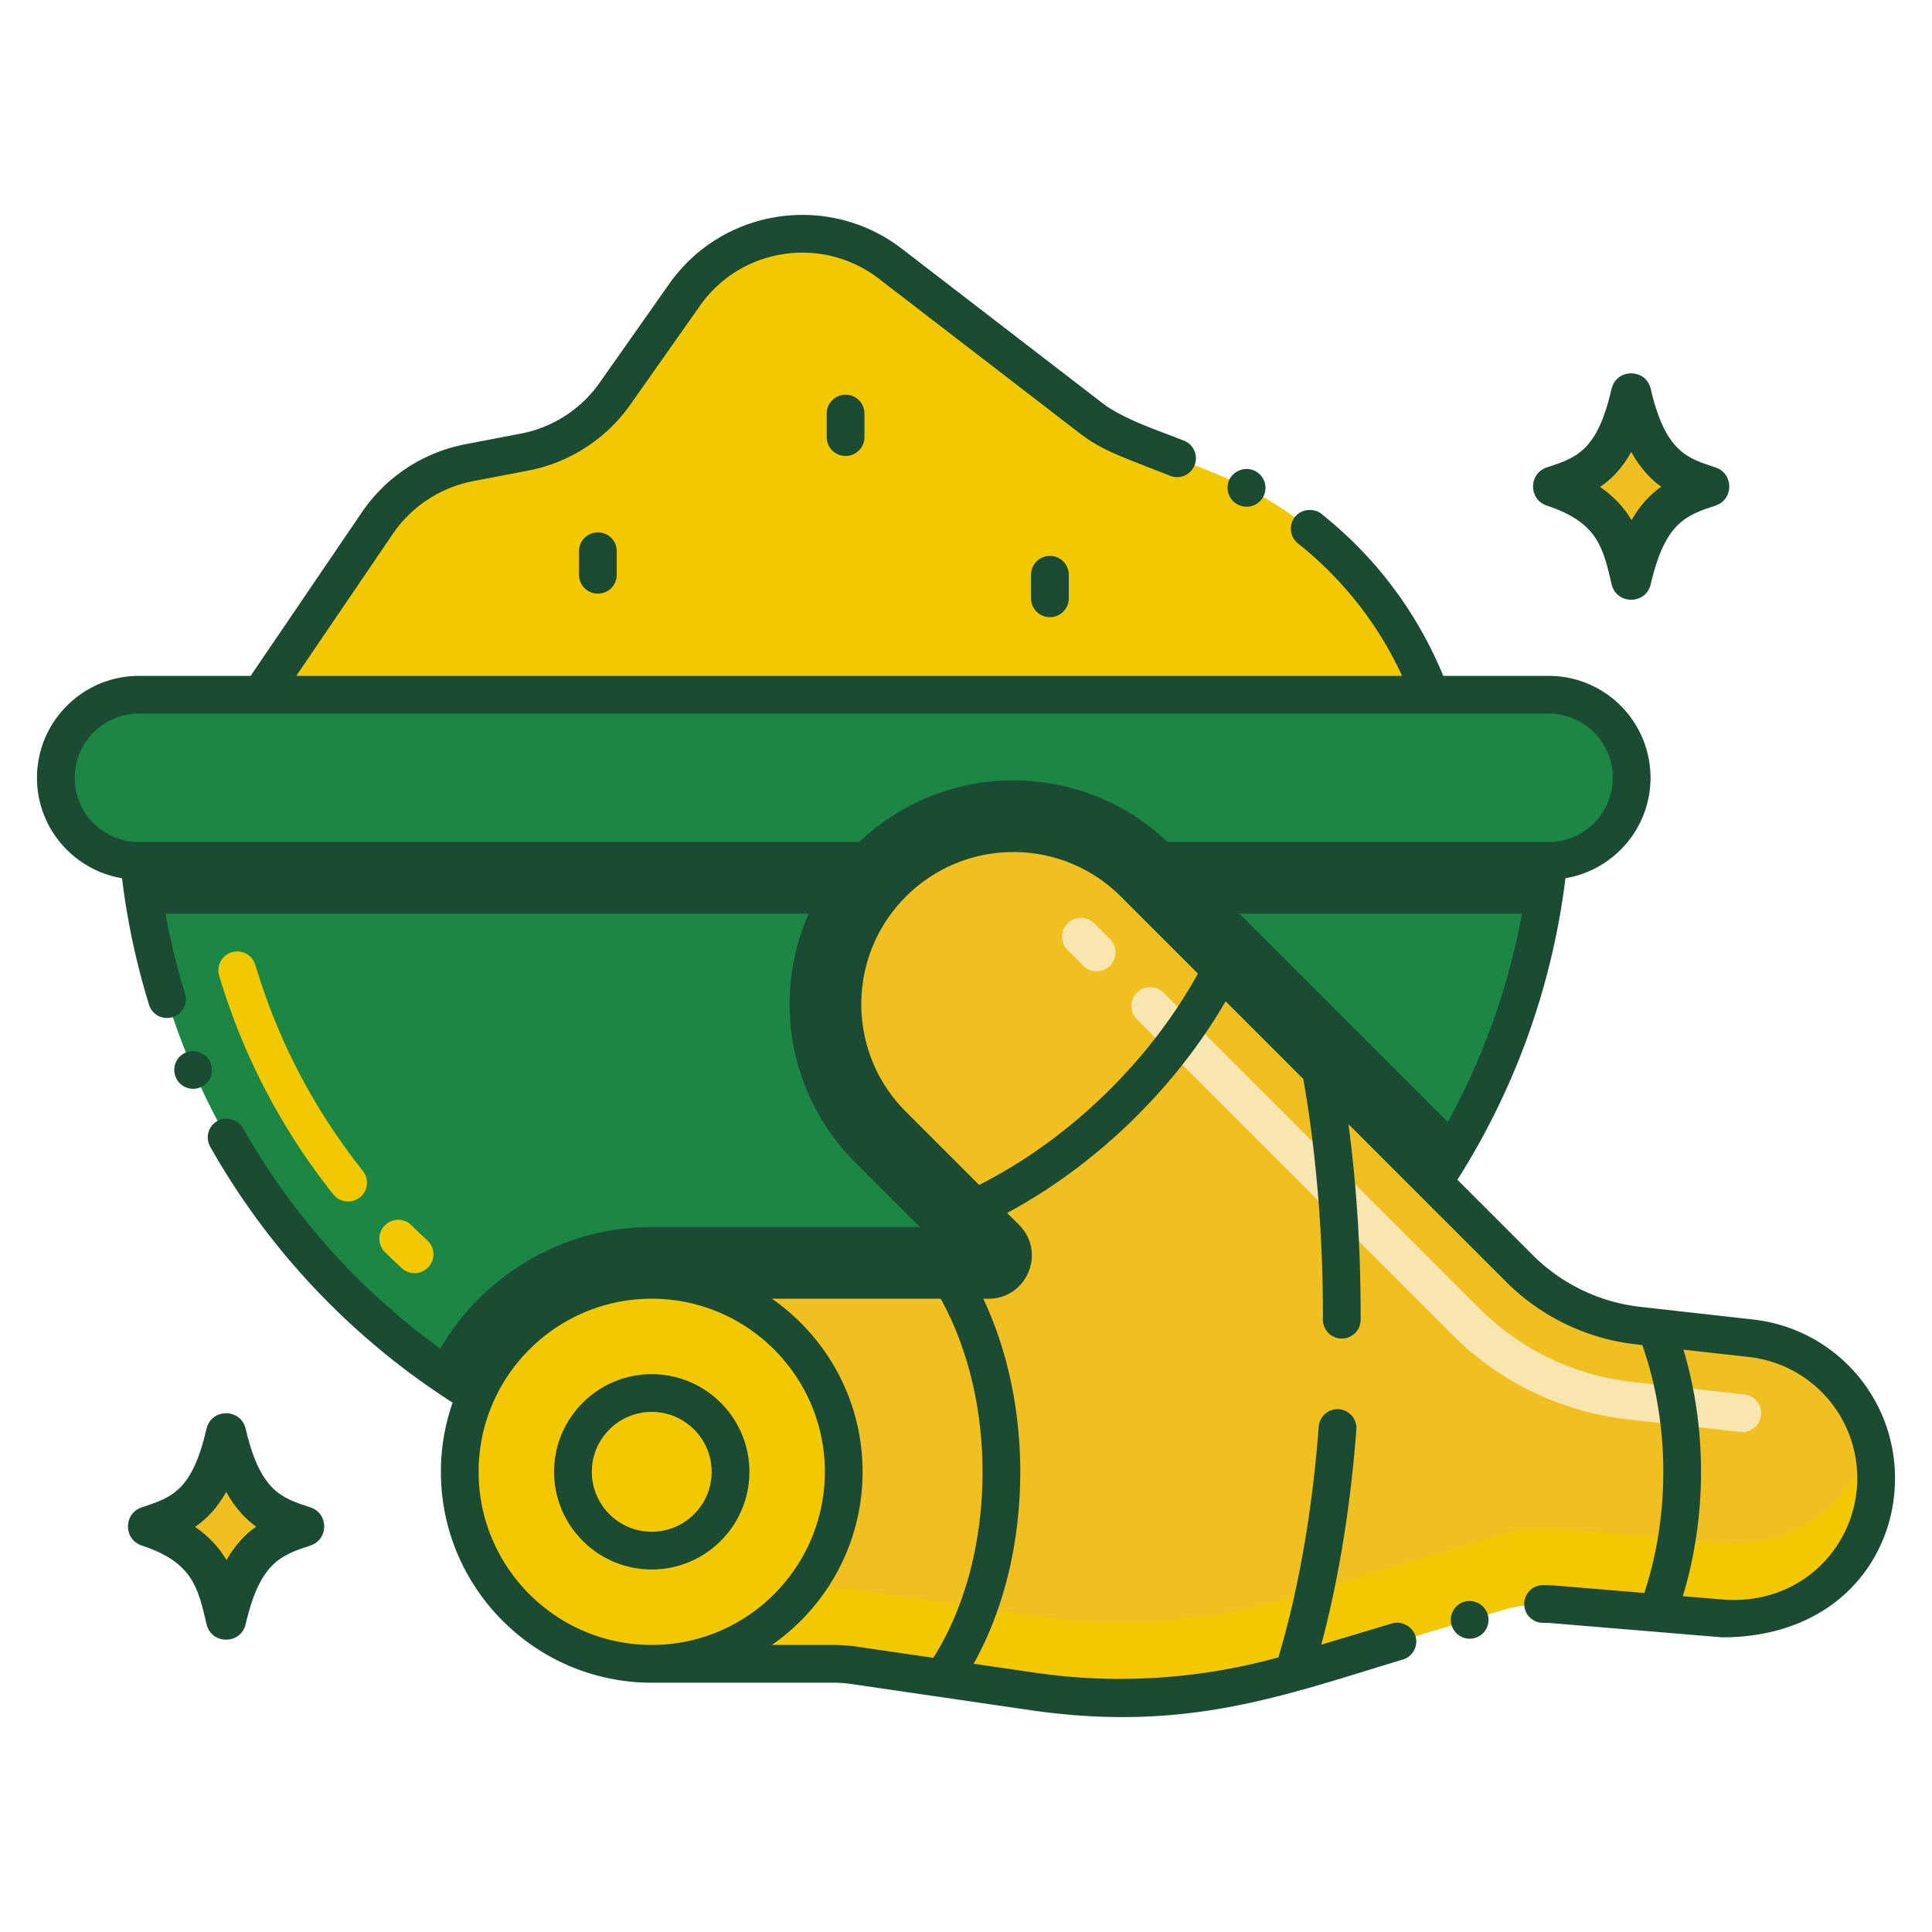
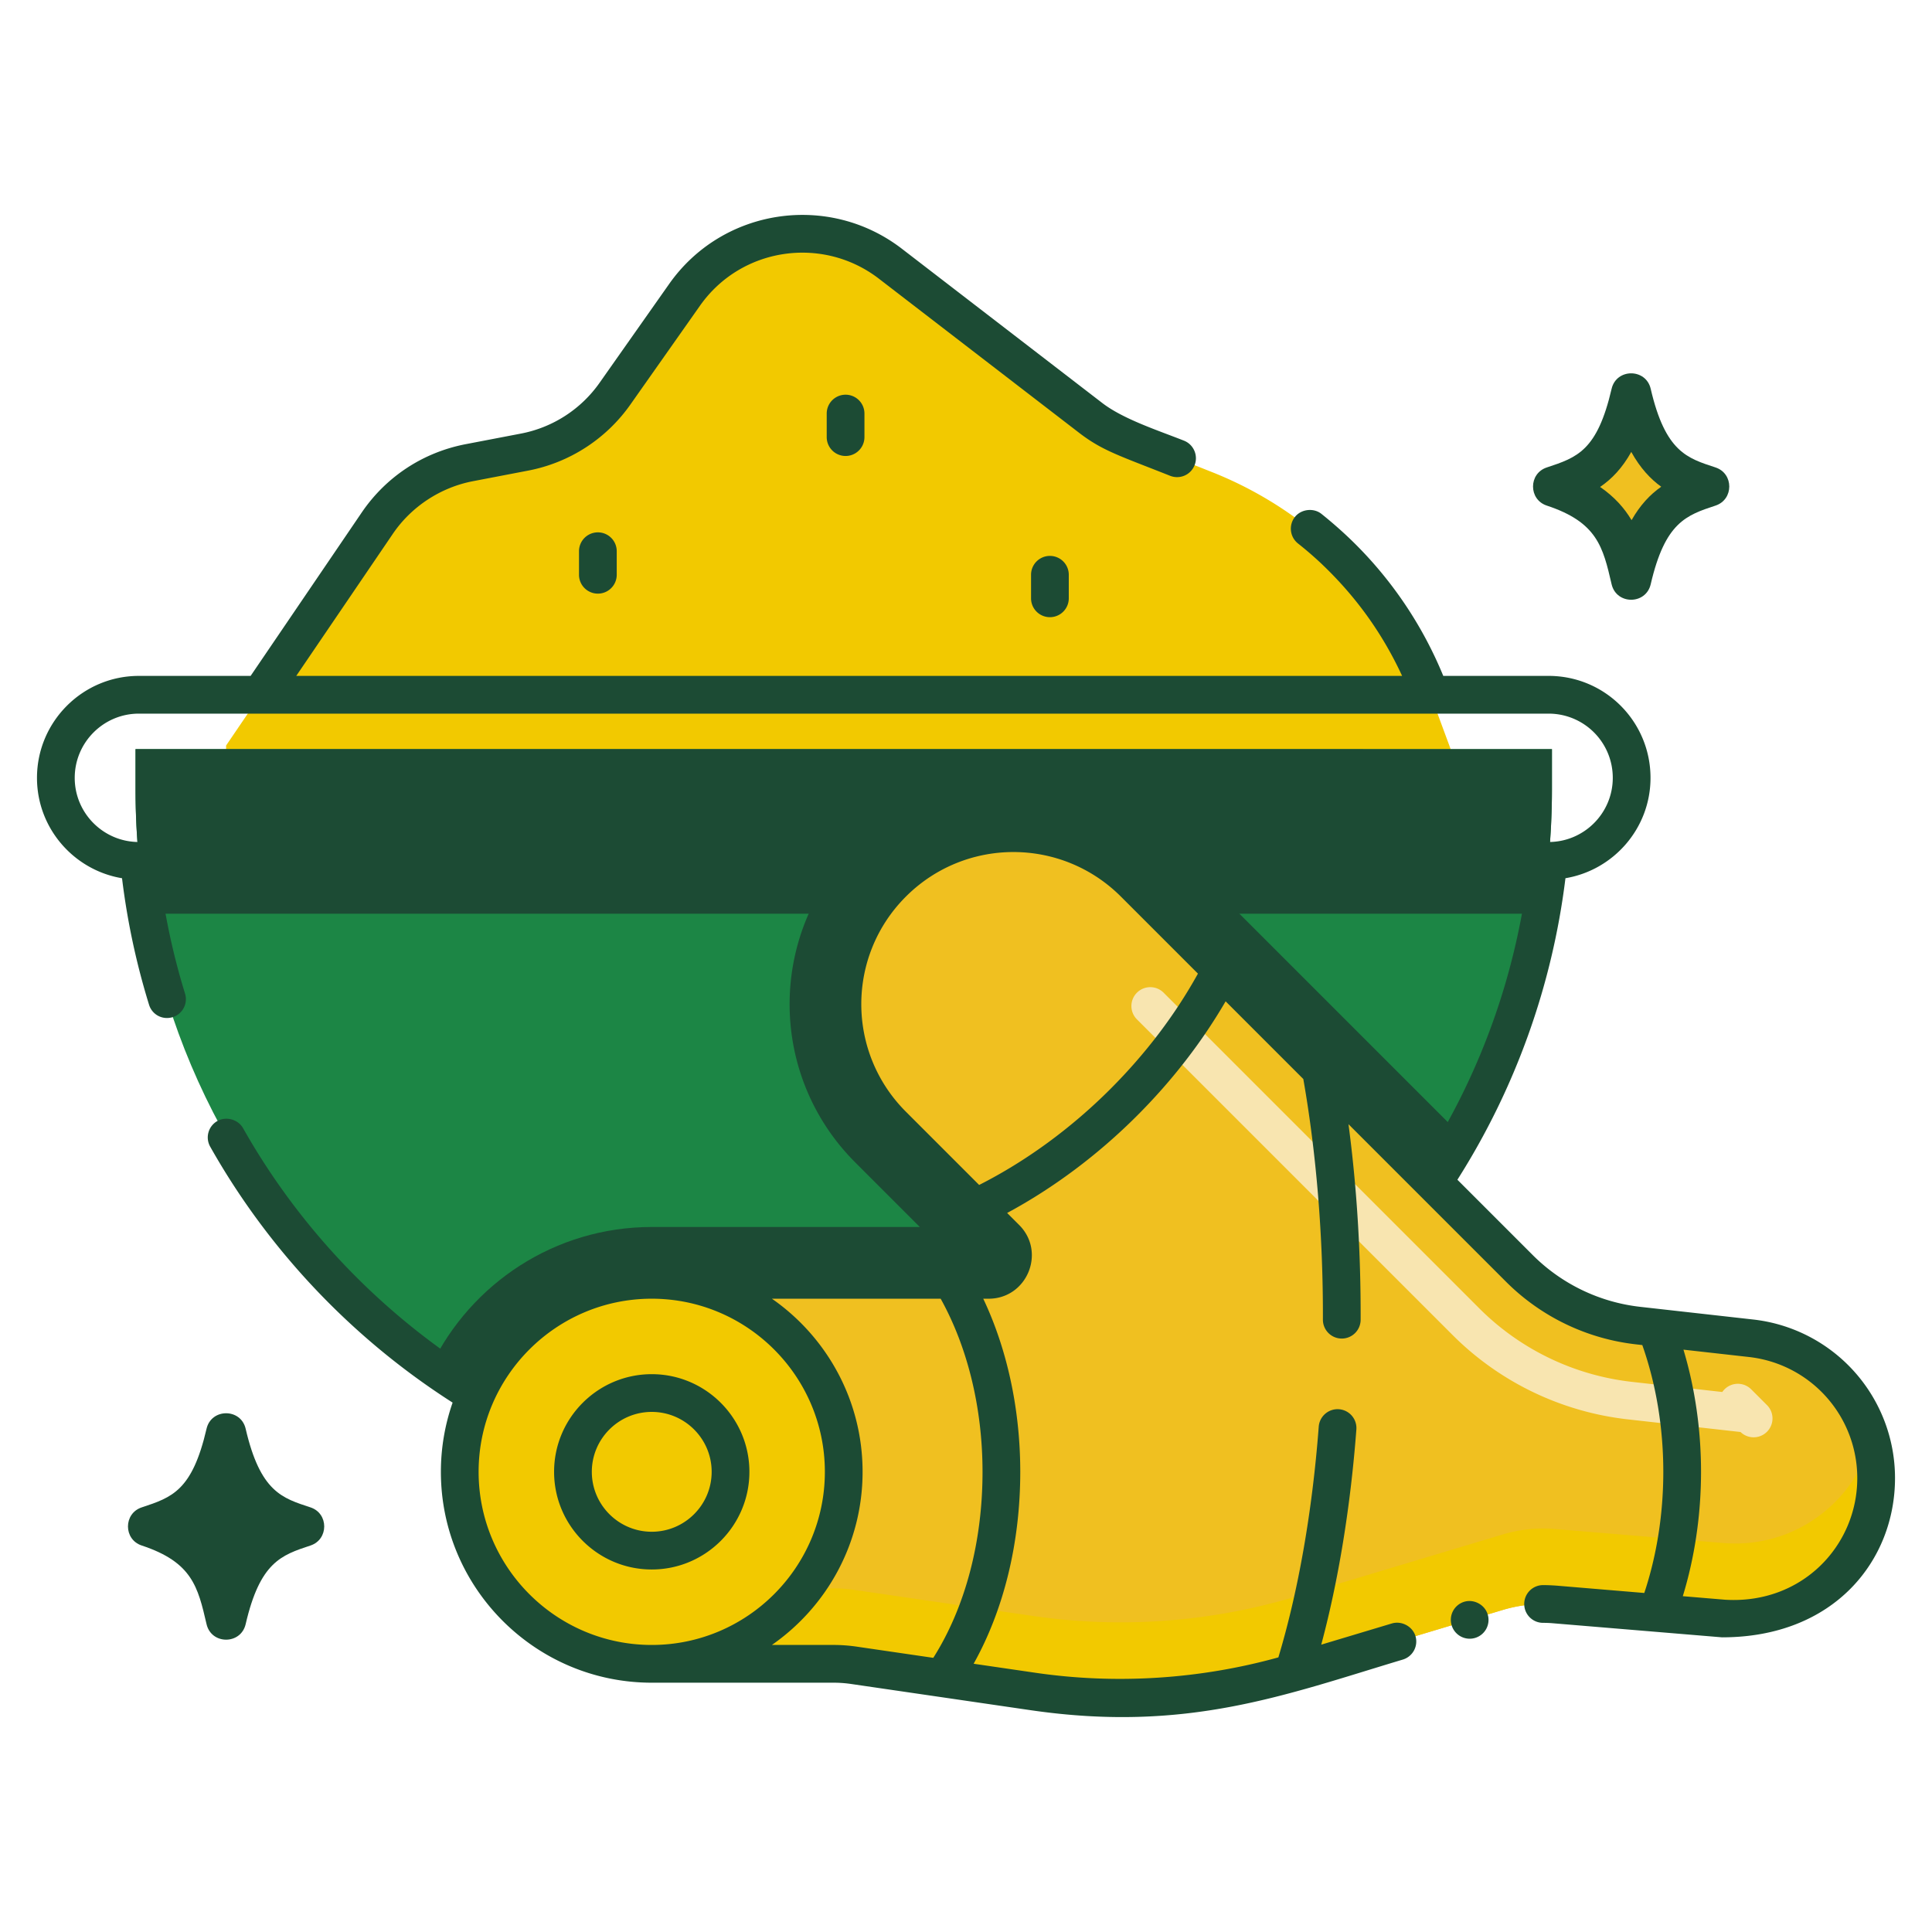
<svg xmlns="http://www.w3.org/2000/svg" width="512" height="512" x="0" y="0" viewBox="0 0 256 256" style="enable-background:new 0 0 512 512" xml:space="preserve" class="">
  <g>
    <path fill="#f2c900" d="M29.959 98.785v4.32h163.68L189.646 92.3a51.03 51.03 0 0 0-29.034-29.739l-11.454-4.548a19.13 19.13 0 0 1-4.605-2.618l-26.57-20.451a19.117 19.117 0 0 0-27.295 4.149L81.509 52.14a19.117 19.117 0 0 1-12.049 7.778L62.211 61.3a19.118 19.118 0 0 0-12.222 8.028z" opacity="1" data-original="#e8a61e" class="" />
    <path fill="#1c8645" d="M17.959 99.265h187.68v5.381c0 51.826-42.014 93.84-93.84 93.84s-93.84-42.014-93.84-93.84z" opacity="1" data-original="#72c2e9" class="" />
    <path fill="#1c4b34" d="M193.679 150.523c-16.07 28.62-46.72 47.96-81.88 47.96-20.4 0-39.27-6.5-54.66-17.55 5.26-10.85 16.38-18.35 29.22-18.35h35.52l-8.56-8.56c-11.59-11.59-11.59-30.34 0-41.93 11.58-11.59 30.34-11.59 41.93 0z" opacity="1" data-original="#4ba5c8" class="" />
    <path fill="#1c4b34" d="M205.639 99.263v5.38c0 5.6-.49 11.1-1.44 16.43h-184.8a93.658 93.658 0 0 1-1.44-16.43v-5.38z" opacity="1" data-original="#4ba5c8" class="" />
-     <path fill="#1c8645" d="M7.399 103.068c0-6.077 4.926-11.003 11.003-11.003h186.794c6.077 0 11.003 4.926 11.003 11.003s-4.926 11.003-11.003 11.003H18.402c-6.077 0-11.003-4.927-11.003-11.003z" opacity="1" data-original="#72c2e9" class="" />
    <path fill="#1c4b34" d="M157.229 114.073h-45.72c.57-.68 1.17-1.34 1.81-1.98 11.58-11.59 30.34-11.59 41.93 0z" opacity="1" data-original="#4ba5c8" class="" />
    <path fill="#f0c020" d="M232.02 177.326c9.441 1.059 16.579 9.042 16.579 18.542 0 10.916-9.329 19.5-20.207 18.594l-22.349-1.862a18.67 18.67 0 0 0-6.911.722l-27.53 8.259a80.41 80.41 0 0 1-34.731 2.547l-23.731-3.466a18.719 18.719 0 0 0-2.697-.196H86.359c-14.05 0-25.44-11.39-25.44-25.44s11.39-25.44 25.44-25.44h44.643c2.869-.005 4.302-3.474 2.274-5.503l-15.011-15.011c-8.845-8.845-8.845-23.186 0-32.032 8.845-8.845 23.186-8.845 32.032 0l51.052 51.052a26.35 26.35 0 0 0 15.696 7.554z" opacity="1" data-original="#f0c020" class="" />
    <path fill="#f2c900" d="M248.599 195.863c0 10.39-8.45 18.66-18.64 18.66-.52 0-1.04-.02-1.57-.06l-22.35-1.86c-2.32-.2-4.67.05-6.91.72l-27.53 8.26a80.456 80.456 0 0 1-34.73 2.54l-23.73-3.46c-.89-.13-1.79-.2-2.7-.2h-24.08c-14.05 0-25.44-11.39-25.44-25.44 0-1.71.17-3.38.5-5 2.31 11.65 12.6 20.44 24.94 20.44h24.08c.91 0 1.81.07 2.7.2l23.73 3.46c11.63 1.7 23.48.83 34.73-2.54l27.53-8.26c2.24-.67 4.59-.92 6.91-.72l22.35 1.86c.53.04 1.05.06 1.57.06 8.49 0 15.77-5.74 17.96-13.66.44 1.6.68 3.27.68 5z" opacity="1" data-original="#e8a61e" class="" />
    <circle cx="86.359" cy="195.025" r="25.44" fill="#f2c900" transform="rotate(-67.48 86.423 195.013)" opacity="1" data-original="#e8a61e" class="" />
-     <path fill="#f2c900" d="M86.359 205.465c5.756 0 10.439-4.683 10.439-10.44s-4.684-10.44-10.439-10.44c-5.757 0-10.44 4.683-10.44 10.44s4.683 10.44 10.44 10.44z" opacity="1" data-original="#b25035" class="" />
    <path d="M227.318 61.94c-3.729-1.228-6.641-2.022-8.591-10.421-.635-2.737-4.548-2.73-5.181 0-1.907 8.213-4.566 9.092-8.591 10.422-2.424.801-2.43 4.248 0 5.051 6.686 2.209 7.444 5.476 8.591 10.421.637 2.743 4.545 2.742 5.182 0 1.905-8.212 4.709-9.139 8.591-10.421 2.423-.802 2.428-4.25-.001-5.052z" fill="#1c4b34" opacity="1" data-original="#000000" class="" />
    <path fill="#f0c020" d="M220.121 64.494c-1.47 1.03-2.79 2.42-3.93 4.43-.94-1.58-2.25-3.08-4.17-4.4 1.55-1.06 2.94-2.5 4.13-4.64 1.2 2.16 2.56 3.6 3.97 4.61z" opacity="1" data-original="#f0c020" class="" />
    <path d="M41.141 199.735c-3.729-1.228-6.641-2.022-8.591-10.421-.635-2.737-4.548-2.73-5.181 0-1.907 8.213-4.566 9.092-8.591 10.422-2.424.801-2.43 4.248 0 5.051 6.686 2.209 7.444 5.476 8.591 10.421.637 2.743 4.545 2.742 5.182 0 1.905-8.212 4.709-9.139 8.591-10.421 2.423-.802 2.429-4.25-.001-5.052z" fill="#1c4b34" opacity="1" data-original="#000000" class="" />
-     <path fill="#f0c020" d="M33.944 202.289c-1.47 1.03-2.79 2.42-3.93 4.43-.94-1.58-2.25-3.08-4.17-4.4 1.55-1.06 2.94-2.5 4.13-4.64 1.2 2.16 2.56 3.6 3.97 4.61z" opacity="1" data-original="#f0c020" class="" />
-     <path fill="#f2c900" d="M53.236 168.038a88.128 88.128 0 0 1-2.23-2.136 2.5 2.5 0 0 1 3.521-3.55 81.673 81.673 0 0 0 2.104 2.014 2.5 2.5 0 1 1-3.395 3.672zm-9.092-9.804c-6.879-8.668-11.961-18.409-15.104-28.954a2.499 2.499 0 1 1 4.791-1.428c2.961 9.931 7.748 19.107 14.229 27.274a2.5 2.5 0 1 1-3.916 3.108z" opacity="1" data-original="#c5e5fe" class="" />
-     <path fill="#f8e5b0" d="m230.628 189.748-14.976-1.679a39 39 0 0 1-23.143-11.137l-41.86-41.86a2.498 2.498 0 0 1 0-3.535 2.498 2.498 0 0 1 3.535 0l41.86 41.86a33.977 33.977 0 0 0 20.164 9.704l14.976 1.679a2.5 2.5 0 0 1-.556 4.968zM143.578 128l-2.121-2.121a2.498 2.498 0 0 1 0-3.535 2.498 2.498 0 0 1 3.535 0l2.121 2.121a2.5 2.5 0 0 1-3.535 3.535z" opacity="1" data-original="#f8e5b0" class="" />
-     <path d="M164.019 66.853a2.498 2.498 0 1 0 2.29-4.44c-1.2-.62-2.76-.12-3.37 1.07-.624 1.208-.169 2.745 1.08 3.37zM27.889 140.783c-.53-1.23-2.05-1.84-3.29-1.31a2.503 2.503 0 0 0-1.3 3.29c.555 1.296 2.066 1.848 3.28 1.3a2.503 2.503 0 0 0 1.31-3.28z" fill="#1c4b34" opacity="1" data-original="#000000" class="" />
+     <path fill="#f8e5b0" d="m230.628 189.748-14.976-1.679a39 39 0 0 1-23.143-11.137l-41.86-41.86a2.498 2.498 0 0 1 0-3.535 2.498 2.498 0 0 1 3.535 0l41.86 41.86a33.977 33.977 0 0 0 20.164 9.704l14.976 1.679a2.5 2.5 0 0 1-.556 4.968zl-2.121-2.121a2.498 2.498 0 0 1 0-3.535 2.498 2.498 0 0 1 3.535 0l2.121 2.121a2.5 2.5 0 0 1-3.535 3.535z" opacity="1" data-original="#f8e5b0" class="" />
    <path d="M251.099 195.867a21.14 21.14 0 0 0-18.8-21.026l-14.976-1.68a23.936 23.936 0 0 1-14.207-6.837l-10.003-10.003a96.466 96.466 0 0 0 14.317-39.953c6.385-1.071 11.271-6.619 11.271-13.299 0-7.445-6.01-13.51-13.51-13.51H191.24a53.071 53.071 0 0 0-12.811-18.587c-1.06-.99-2.18-1.96-3.33-2.88-1.04-.83-2.68-.64-3.51.4a2.506 2.506 0 0 0 .4 3.52c1.04.82 2.06 1.7 3.02 2.6 4.744 4.484 8.217 9.423 10.778 14.947H39.255L52.056 70.73c2.454-3.609 6.326-6.149 10.623-6.971l7.248-1.39a21.523 21.523 0 0 0 13.625-8.796l9.183-13.043c5.461-7.779 16.279-9.332 23.72-3.605l26.573 20.454c3.079 2.357 5.286 2.993 12.011 5.663a2.493 2.493 0 0 0 3.25-1.4c.51-1.28-.12-2.74-1.4-3.25-3.39-1.344-8.019-2.837-10.815-4.979l-26.568-20.45c-9.719-7.482-23.784-5.393-30.859 4.692l-9.181 13.04a16.55 16.55 0 0 1-10.477 6.764l-7.249 1.39c-5.669 1.083-10.576 4.305-13.817 9.07L33.209 89.56H18.401c-7.444 0-13.5 6.061-13.5 13.51 0 6.682 4.885 12.231 11.269 13.3a96.02 96.02 0 0 0 3.579 16.763c.383 1.26 1.707 2.061 3.12 1.65a2.5 2.5 0 0 0 1.649-3.13 90.438 90.438 0 0 1-3.28-15.083h94.057c-8.589 9.861-8.229 24.84 1.202 34.269l15.011 15.011c.436.438.193 1.234-.574 1.235H86.359c-10.402 0-19.489 5.719-24.298 14.173-12.324-8.021-22.616-18.951-29.852-31.765-.65-1.16-2.24-1.61-3.41-.95a2.495 2.495 0 0 0-.94 3.41c7.747 13.731 18.827 25.408 32.115 33.9a27.792 27.792 0 0 0-1.554 9.173c0 15.406 12.534 27.94 27.94 27.94h24.084c.779 0 1.565.057 2.336.17l23.73 3.466c20.743 3.03 33.707-1.998 49.369-6.699a2.505 2.505 0 0 0 1.68-3.11c-.39-1.28-1.819-2.06-3.12-1.68l-9.367 2.812c2.27-8.457 3.871-18.202 4.654-28.512a2.502 2.502 0 0 0-2.304-2.682 2.504 2.504 0 0 0-2.683 2.304c-.854 11.256-2.705 21.78-5.348 30.577-10.402 2.89-21.487 3.6-32.159 2.043l-8.221-1.201c4.001-7.157 6.179-16.03 6.179-25.428 0-8.254-1.727-16.238-4.905-22.94h.72c5.082-.01 7.635-6.172 4.037-9.771l-1.591-1.591c6.127-3.296 12.023-7.698 17.21-12.885 4.661-4.661 8.593-9.75 11.74-15.158l10.294 10.294c1.73 9.825 2.631 20.824 2.597 31.883a2.5 2.5 0 0 0 2.492 2.508h.008a2.5 2.5 0 0 0 2.5-2.492c.028-8.985-.515-17.667-1.611-25.913l20.9 20.9a28.954 28.954 0 0 0 17.186 8.271l.846.095c1.817 5.148 2.783 10.917 2.783 16.8 0 5.591-.871 11.097-2.52 16.051l-11.627-.973c-.57-.04-1.16-.07-1.76-.07h-.021a2.497 2.497 0 0 0-2.5 2.5c0 1.397 1.125 2.5 2.5 2.5h.021c.439 0 .899.02 1.34.06l22.35 1.86c14.929-.002 22.92-10.248 22.92-21.088zm-187.68-.842c0-12.649 10.291-22.94 22.94-22.94 12.648 0 22.939 10.291 22.939 22.94s-10.291 22.94-22.939 22.94c-12.649 0-22.94-10.291-22.94-22.94zm66.771 0c0 9.307-2.308 17.99-6.524 24.647l-10.164-1.485a21.15 21.15 0 0 0-3.06-.223h-8.162c7.256-5.052 12.017-13.448 12.017-22.94s-4.761-17.888-12.017-22.94h22.362c3.572 6.423 5.548 14.494 5.548 22.941zm23.171-78.455h49.013a91.511 91.511 0 0 1-12.884 36.129zm-143.46-13.5c0-4.692 3.813-8.51 8.5-8.51h186.79a8.496 8.496 0 0 1 8.51 8.51c0 4.687-3.817 8.5-8.51 8.5h-57.829c-7.854-4.802-18.032-4.973-26.165 0H18.401c-4.686 0-8.5-3.813-8.5-8.5zm137.226 41.233c-5.226 5.226-11.209 9.584-17.385 12.71l-9.71-9.71c-7.874-7.875-7.875-20.62 0-28.497 7.874-7.874 20.621-7.875 28.496 0l10.205 10.205c-3.028 5.467-6.92 10.606-11.606 15.292zm75.94 34.534 8.675.973a16.143 16.143 0 0 1 14.356 16.058c0 8.902-7.286 16.735-17.528 16.103l-5.59-.468c1.578-5.155 2.415-10.782 2.415-16.478.001-5.595-.806-11.111-2.328-16.188z" fill="#1c4b34" opacity="1" data-original="#000000" class="" />
    <path d="M195.459 217.033a2.49 2.49 0 0 0 1.67-3.11c-.38-1.29-1.82-2.07-3.11-1.68a2.497 2.497 0 0 0-1.67 3.11 2.498 2.498 0 0 0 3.11 1.68zM99.299 195.025c0-7.135-5.805-12.94-12.939-12.94-7.136 0-12.94 5.805-12.94 12.94s5.805 12.94 12.94 12.94c7.134 0 12.939-5.805 12.939-12.94zm-20.88 0c0-4.378 3.563-7.94 7.94-7.94s7.939 3.562 7.939 7.94-3.562 7.94-7.939 7.94-7.94-3.562-7.94-7.94zM76.721 73.04v3.12a2.5 2.5 0 1 0 5 0v-3.12a2.5 2.5 0 1 0-5 0zM109.544 54.8v3.12a2.5 2.5 0 1 0 5 0V54.8a2.5 2.5 0 1 0-5 0zM136.619 76.16v3.12a2.5 2.5 0 1 0 5 0v-3.12a2.5 2.5 0 1 0-5 0z" fill="#1c4b34" opacity="1" data-original="#000000" class="" />
  </g>
</svg>